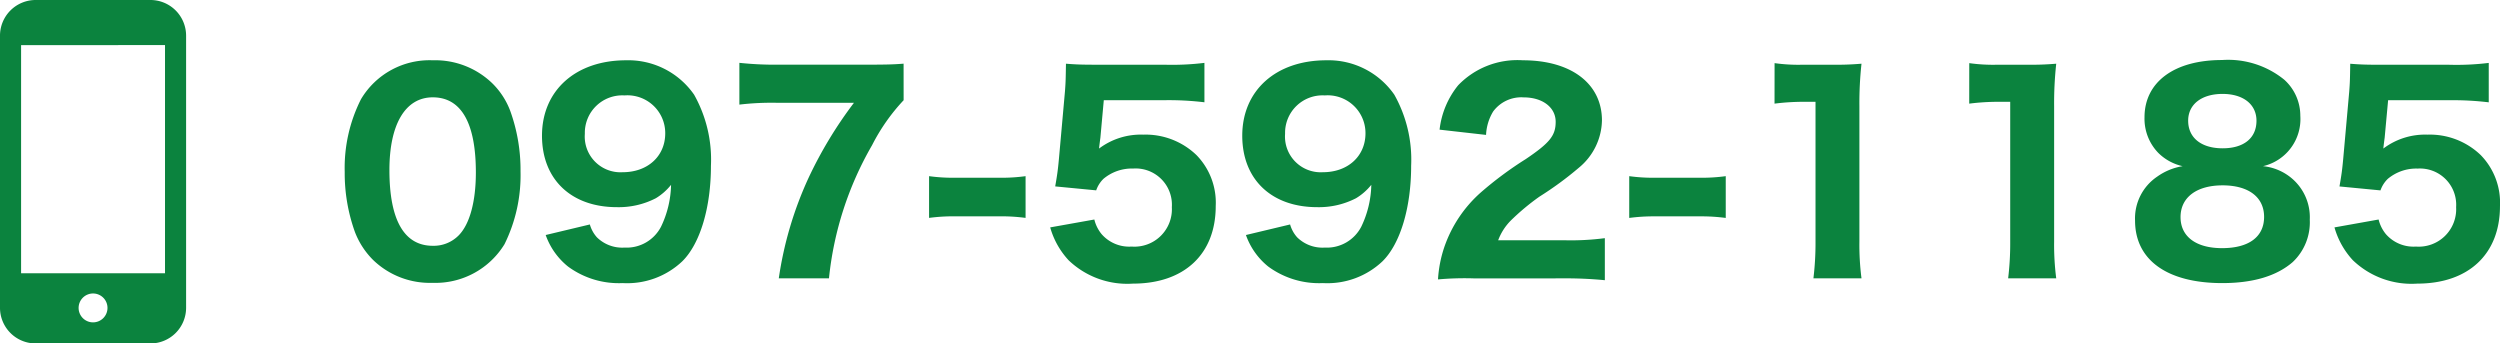
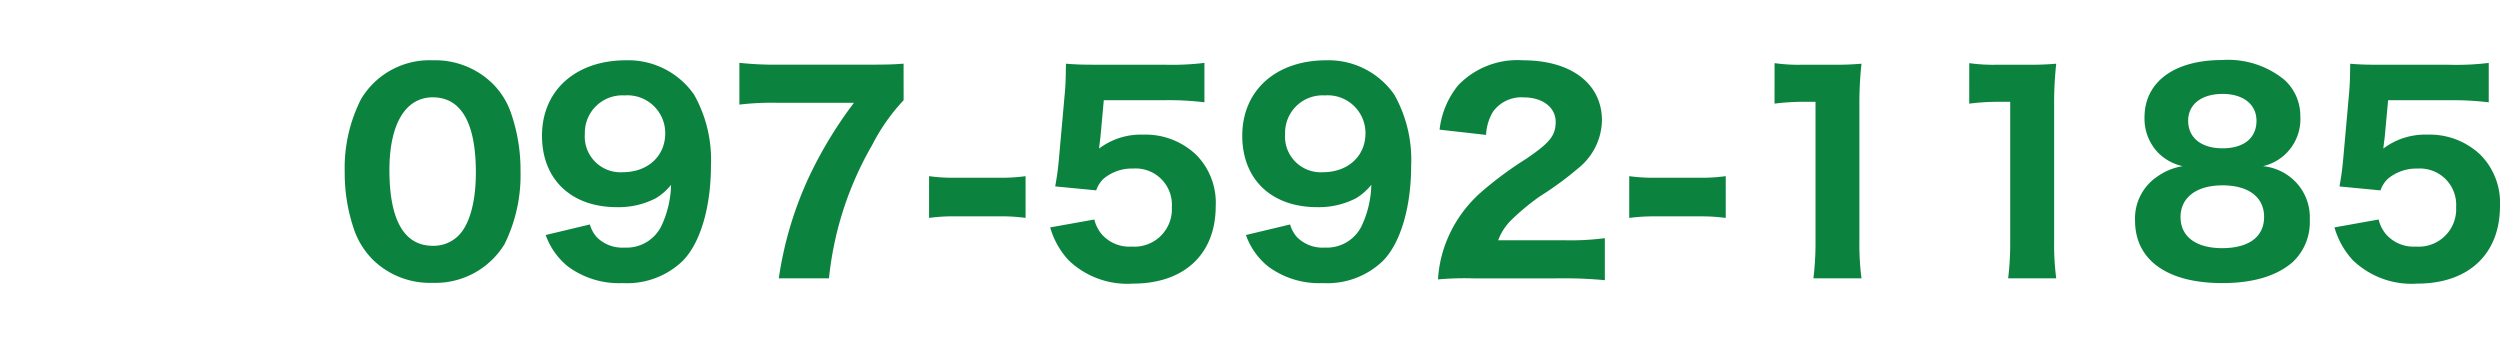
<svg xmlns="http://www.w3.org/2000/svg" width="247.392" height="33.986" viewBox="0 0 247.392 33.986">
  <g id="グループ_236" data-name="グループ 236" transform="translate(-232 -6831)">
    <path id="パス_1859" data-name="パス 1859" d="M-98.2.988a8.015,8.015,0,0,0,7.124-3.822,15.386,15.386,0,0,0,1.586-7.2,17.189,17.189,0,0,0-1.014-5.98A7.538,7.538,0,0,0-92.3-18.772a8.123,8.123,0,0,0-5.876-2.262,7.887,7.887,0,0,0-7.1,3.848,15.061,15.061,0,0,0-1.612,7.2,17.147,17.147,0,0,0,1.014,5.954,7.886,7.886,0,0,0,1.794,2.756A8.081,8.081,0,0,0-98.2.988Zm.026-18.356c2.808,0,4.264,2.522,4.264,7.436,0,2.86-.6,5.1-1.69,6.214a3.466,3.466,0,0,1-2.574,1.04c-2.834,0-4.29-2.548-4.29-7.488C-102.466-14.716-100.88-17.368-98.176-17.368ZM-87-3.744a6.986,6.986,0,0,0,2.21,3.12,8.484,8.484,0,0,0,5.408,1.638,7.933,7.933,0,0,0,5.9-2.158c1.768-1.742,2.834-5.33,2.834-9.438a13.122,13.122,0,0,0-1.664-7.046,7.924,7.924,0,0,0-6.734-3.406c-4.992,0-8.32,2.99-8.32,7.462,0,4.316,2.886,7.072,7.41,7.072A8.013,8.013,0,0,0-76.1-7.384,5.678,5.678,0,0,0-74.594-8.71a9.972,9.972,0,0,1-.988,4.134A3.832,3.832,0,0,1-79.2-2.5a3.57,3.57,0,0,1-2.73-1.014,3.217,3.217,0,0,1-.7-1.274Zm7.618-6.214a3.535,3.535,0,0,1-3.744-3.8,3.708,3.708,0,0,1,3.926-3.8,3.741,3.741,0,0,1,4.03,3.744C-75.166-11.544-76.908-9.958-79.378-9.958ZM-51.584-20.7c-.962.078-1.69.1-3.848.1H-63.96a33.084,33.084,0,0,1-3.874-.182v4.134a27.345,27.345,0,0,1,3.64-.182h7.7A41.361,41.361,0,0,0-60.97-9.438,36.106,36.106,0,0,0-63.934.546h4.966A32.965,32.965,0,0,1-54.7-12.636a19.2,19.2,0,0,1,3.12-4.446Zm2.522,15.262a18.348,18.348,0,0,1,2.5-.156h4.55a18.348,18.348,0,0,1,2.5.156V-9.568a17.042,17.042,0,0,1-2.5.156h-4.55a17.042,17.042,0,0,1-2.5-.156Zm17.29-11.648h6.058a29.426,29.426,0,0,1,3.9.208v-3.9a26.26,26.26,0,0,1-3.952.182h-6.812c-1.43,0-2-.026-2.938-.1-.026,1.586-.026,1.768-.1,2.756l-.6,6.708c-.1,1.066-.156,1.482-.364,2.678l4.056.39A2.9,2.9,0,0,1-31.8-9.308a4.377,4.377,0,0,1,2.938-1.014A3.589,3.589,0,0,1-25.038-6.5a3.706,3.706,0,0,1-3.978,3.9A3.622,3.622,0,0,1-31.98-3.822a3.614,3.614,0,0,1-.728-1.456l-4.368.78a7.967,7.967,0,0,0,1.82,3.25,8.389,8.389,0,0,0,6.37,2.314c5.07,0,8.19-2.912,8.19-7.67a6.744,6.744,0,0,0-1.9-5.044,7.257,7.257,0,0,0-5.278-2.028A6.855,6.855,0,0,0-32.24-12.3c.026-.286.1-.858.13-1.066ZM-17.706-3.744A6.986,6.986,0,0,0-15.5-.624a8.484,8.484,0,0,0,5.408,1.638,7.933,7.933,0,0,0,5.9-2.158c1.768-1.742,2.834-5.33,2.834-9.438a13.122,13.122,0,0,0-1.664-7.046A7.924,7.924,0,0,0-9.75-21.034c-4.992,0-8.32,2.99-8.32,7.462,0,4.316,2.886,7.072,7.41,7.072a8.013,8.013,0,0,0,3.848-.884A5.678,5.678,0,0,0-5.3-8.71a9.972,9.972,0,0,1-.988,4.134A3.832,3.832,0,0,1-9.906-2.5a3.57,3.57,0,0,1-2.73-1.014,3.217,3.217,0,0,1-.7-1.274Zm7.618-6.214a3.535,3.535,0,0,1-3.744-3.8,3.708,3.708,0,0,1,3.926-3.8,3.741,3.741,0,0,1,4.03,3.744C-5.876-11.544-7.618-9.958-10.088-9.958ZM13.624.546A40.03,40.03,0,0,1,17.81.728v-4.16a25.95,25.95,0,0,1-3.978.208H7.254A5.521,5.521,0,0,1,8.476-5.148a22.963,22.963,0,0,1,2.86-2.392,33.3,33.3,0,0,0,3.9-2.86,6.2,6.2,0,0,0,2.288-4.68c0-3.64-3.042-5.954-7.826-5.954a8.129,8.129,0,0,0-6.4,2.47A8.474,8.474,0,0,0,1.456-14.17l4.6.52a4.861,4.861,0,0,1,.7-2.314,3.46,3.46,0,0,1,3.016-1.4c1.872,0,3.172.988,3.172,2.418,0,1.352-.572,2.08-2.964,3.692a35.7,35.7,0,0,0-4.446,3.3A12.744,12.744,0,0,0,1.924-2.548,12.208,12.208,0,0,0,1.3.65a29.351,29.351,0,0,1,3.614-.1Zm6.6-5.98a18.348,18.348,0,0,1,2.5-.156h4.55a18.348,18.348,0,0,1,2.5.156V-9.568a17.042,17.042,0,0,1-2.5.156h-4.55a17.042,17.042,0,0,1-2.5-.156Zm14.378-11.31a22.735,22.735,0,0,1,2.912-.182h1.144V-3.094a28.993,28.993,0,0,1-.208,3.64h4.758A25.939,25.939,0,0,1,43-3.094v-13.39a35.97,35.97,0,0,1,.208-4.212,29.07,29.07,0,0,1-2.938.1H37.44a17.041,17.041,0,0,1-2.834-.156Zm19.266,0a22.735,22.735,0,0,1,2.912-.182h1.144V-3.094A28.993,28.993,0,0,1,57.72.546h4.758a25.939,25.939,0,0,1-.208-3.64v-13.39a35.97,35.97,0,0,1,.208-4.212,29.07,29.07,0,0,1-2.938.1H56.706a17.041,17.041,0,0,1-2.834-.156ZM82.94-10.556a4.782,4.782,0,0,0,3.692-4.992,4.789,4.789,0,0,0-1.586-3.562,8.807,8.807,0,0,0-6.162-1.95c-4.732,0-7.67,2.184-7.67,5.668a4.863,4.863,0,0,0,1.378,3.536,4.94,4.94,0,0,0,2.392,1.3,6.007,6.007,0,0,0-2.522,1.04,4.985,4.985,0,0,0-2.184,4.342c0,3.9,3.172,6.188,8.632,6.188,3.042,0,5.382-.7,6.968-2.08a5.4,5.4,0,0,0,1.69-4.186,5.044,5.044,0,0,0-1.82-4.134A5.2,5.2,0,0,0,82.94-10.556Zm-4-7.15c2.054,0,3.354,1.04,3.354,2.652,0,1.716-1.248,2.73-3.354,2.73s-3.406-1.04-3.406-2.73C75.53-16.666,76.856-17.706,78.936-17.706Zm0,9.048c2.574,0,4.108,1.17,4.108,3.12,0,1.976-1.508,3.094-4.16,3.094-2.574,0-4.108-1.144-4.108-3.068C74.776-7.462,76.362-8.658,78.936-8.658Zm16.38-8.424h6.058a29.426,29.426,0,0,1,3.9.208v-3.9a26.26,26.26,0,0,1-3.952.182H94.51c-1.43,0-2-.026-2.938-.1-.026,1.586-.026,1.768-.1,2.756l-.6,6.708c-.1,1.066-.156,1.482-.364,2.678l4.056.39a2.9,2.9,0,0,1,.728-1.144,4.377,4.377,0,0,1,2.938-1.014A3.589,3.589,0,0,1,102.05-6.5a3.706,3.706,0,0,1-3.978,3.9,3.622,3.622,0,0,1-2.964-1.222,3.614,3.614,0,0,1-.728-1.456l-4.368.78a7.967,7.967,0,0,0,1.82,3.25A8.389,8.389,0,0,0,98.2,1.066c5.07,0,8.19-2.912,8.19-7.67a6.744,6.744,0,0,0-1.9-5.044,7.257,7.257,0,0,0-5.278-2.028A6.855,6.855,0,0,0,94.848-12.3c.026-.286.1-.858.13-1.066Z" transform="translate(373 6858)" fill="#0b833e" />
    <g id="グループ_24" data-name="グループ 24" transform="translate(-160.66 6463)">
-       <path id="パス_181" data-name="パス 181" d="M407.55,368H396.186a3.53,3.53,0,0,0-3.526,3.526V398.46a3.53,3.53,0,0,0,3.526,3.526H407.55a3.53,3.53,0,0,0,3.526-3.526V371.526A3.53,3.53,0,0,0,407.55,368Zm-5.682,31.9a1.429,1.429,0,1,1,1.429-1.429A1.431,1.431,0,0,1,401.868,399.9Zm7.121-27.438v22.579H394.747V372.465Z" transform="translate(0)" fill="#0b833e" />
-     </g>
+       </g>
  </g>
</svg>